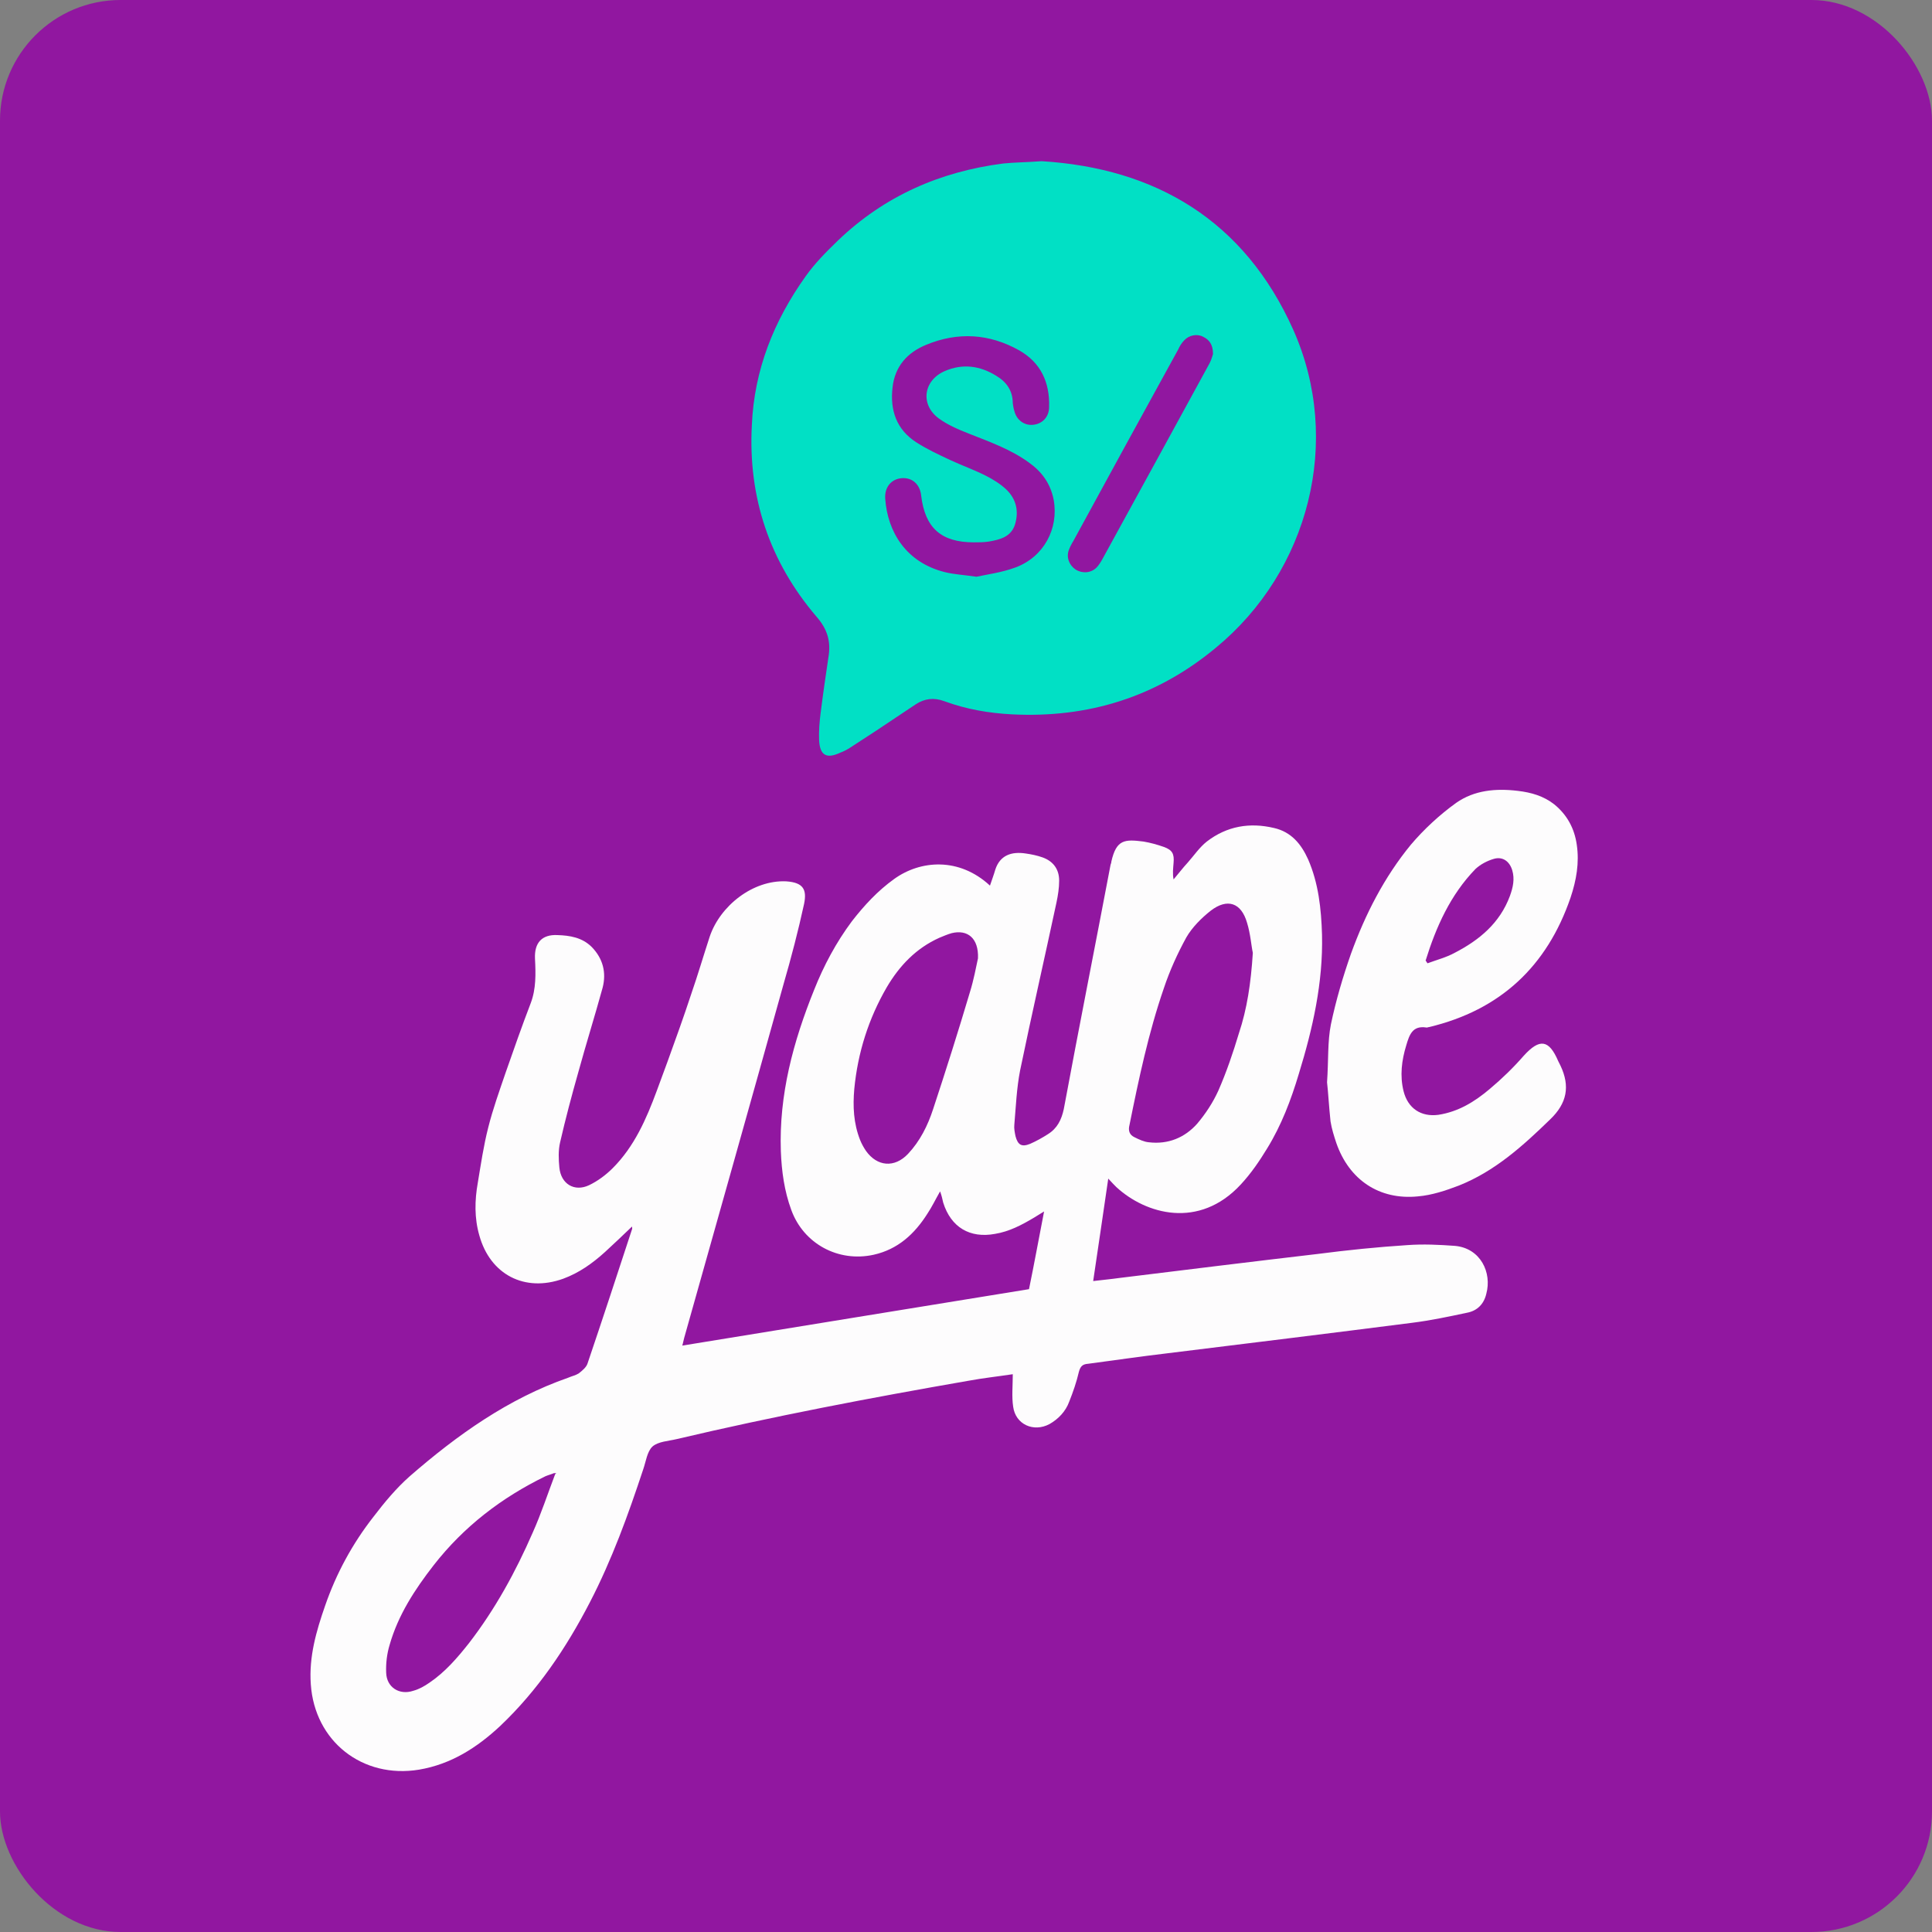
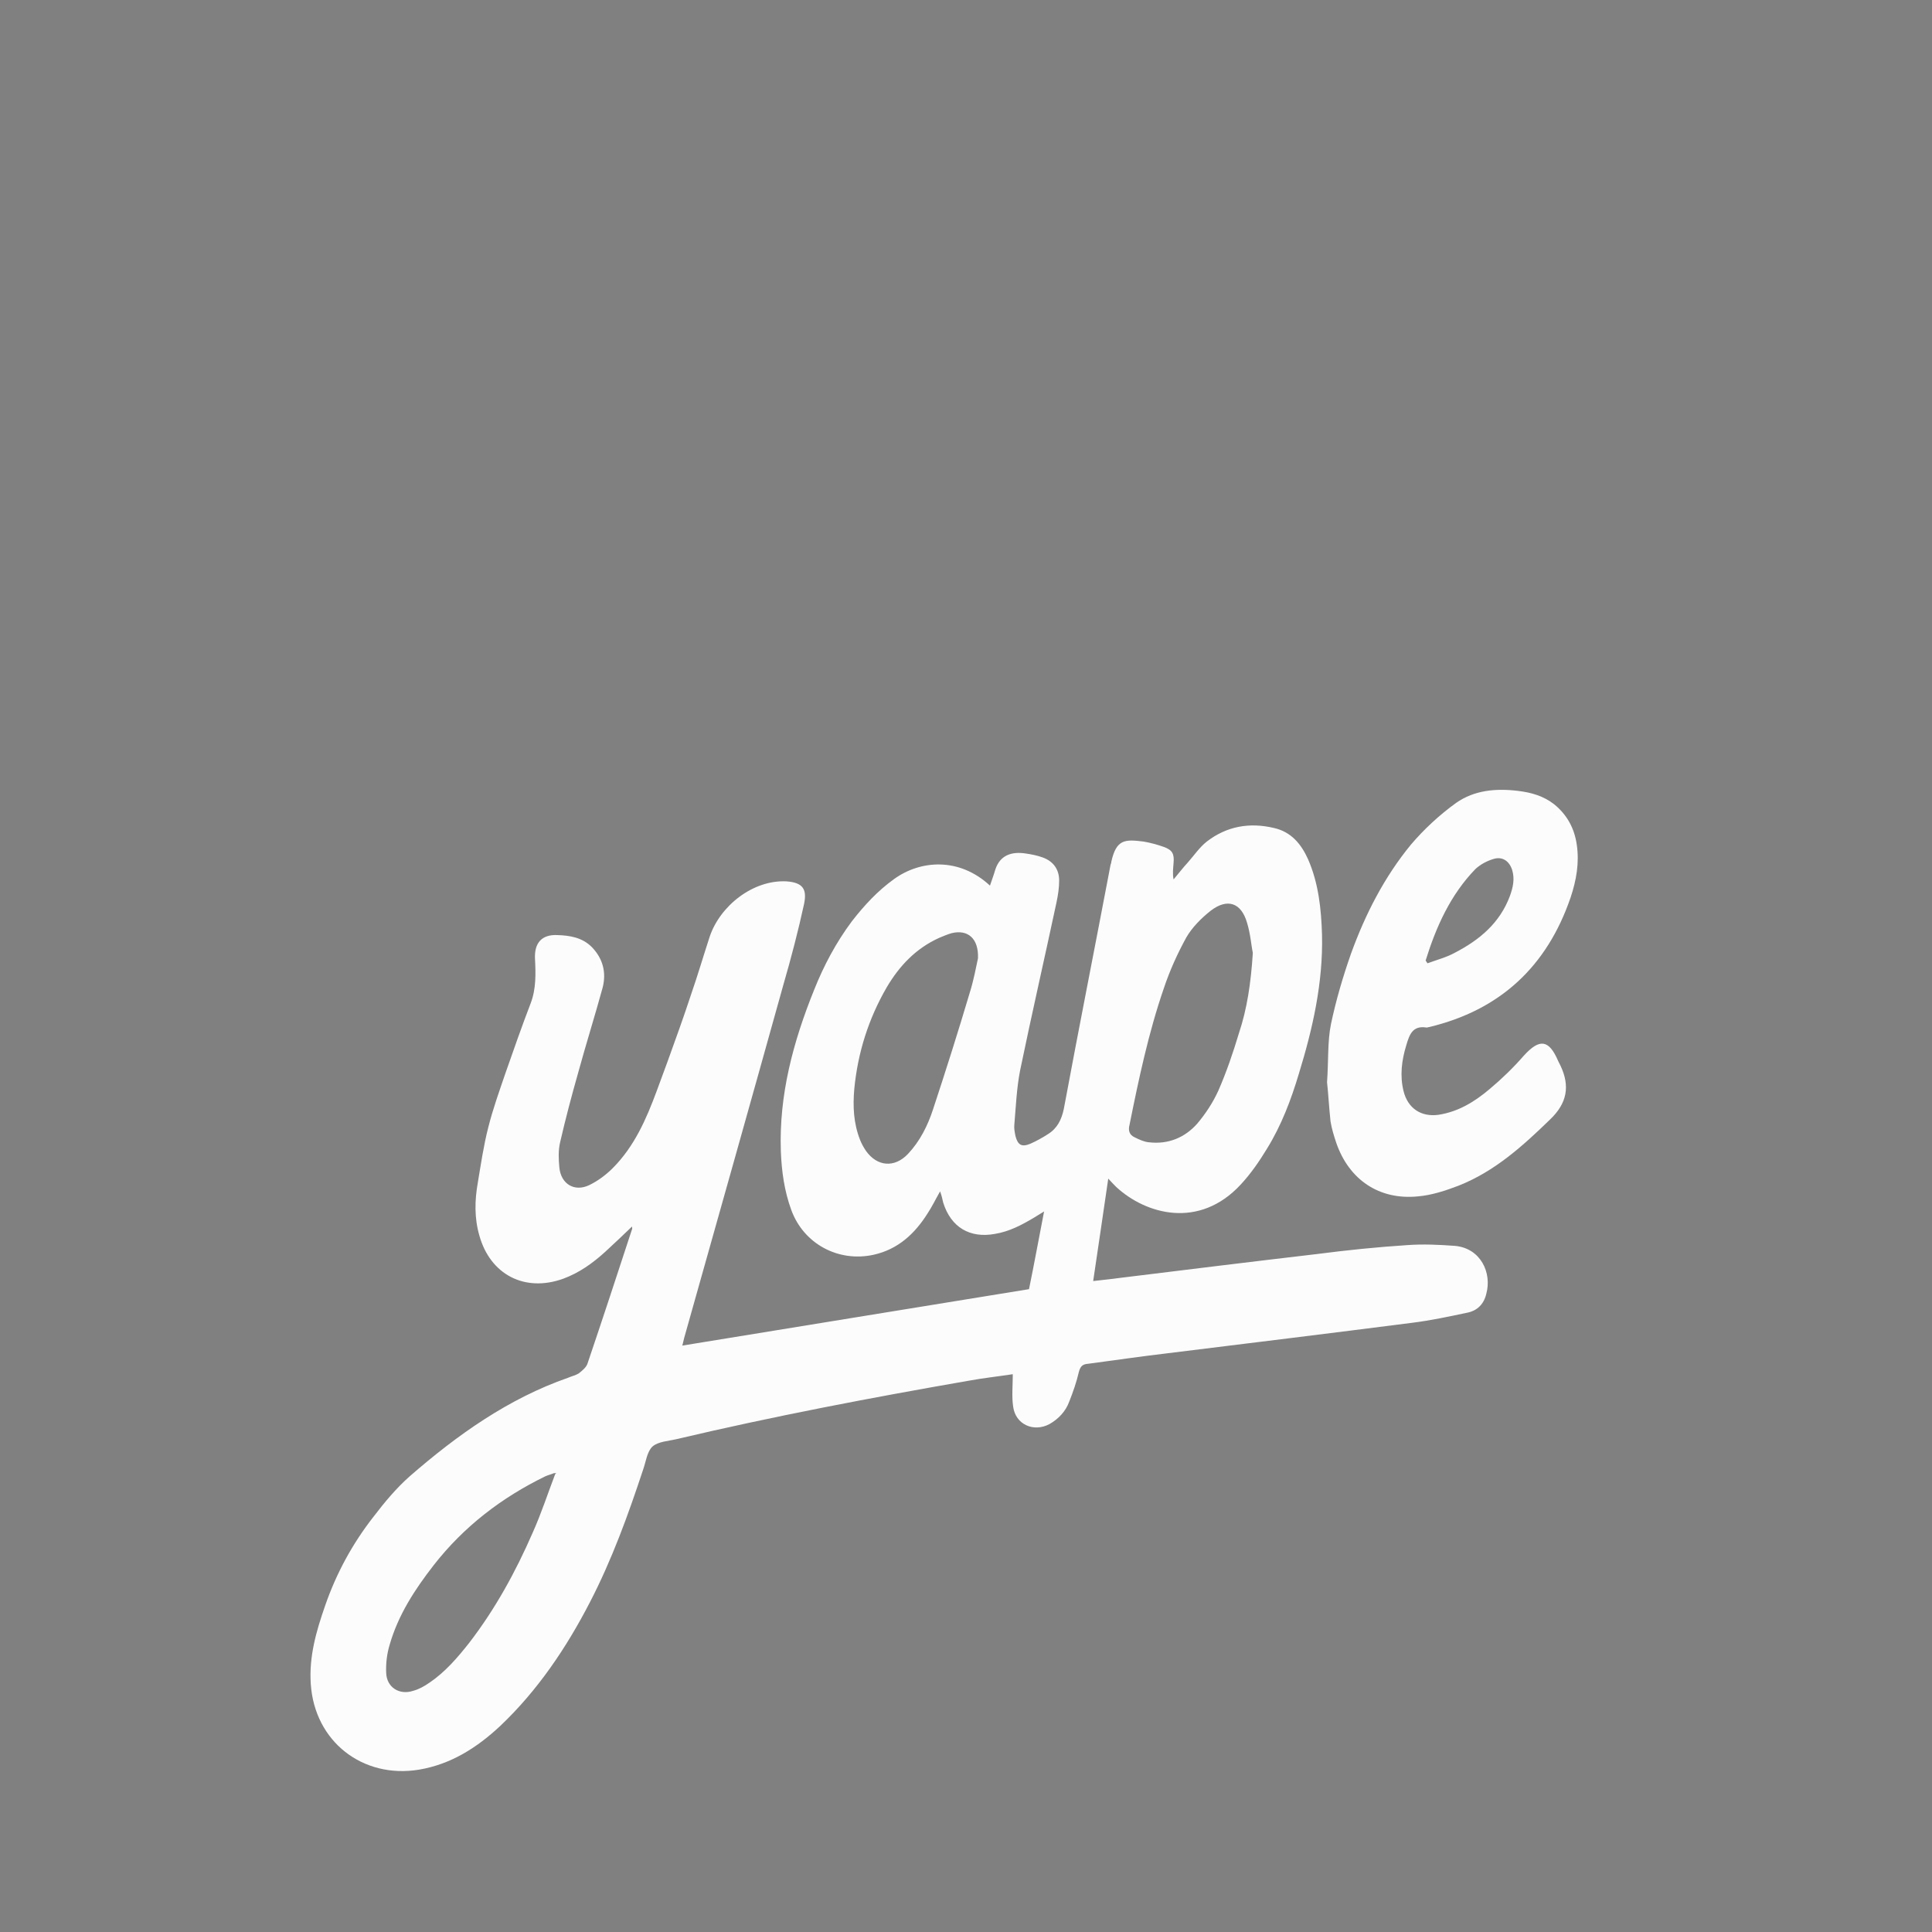
<svg xmlns="http://www.w3.org/2000/svg" xml:space="preserve" width="50px" height="50px" version="1.1" style="shape-rendering:geometricPrecision; text-rendering:geometricPrecision; image-rendering:optimizeQuality; fill-rule:evenodd; clip-rule:evenodd" viewBox="0 0 49.98 49.98">
  <rect x="0" y="0" width="49.98" height="49.98" fill="#808080" stroke="none" />
  <defs>
    <style type="text/css">
   
    .fil0 {fill:#9117A0}
    .fil2 {fill:#01E0C5;fill-rule:nonzero}
    .fil1 {fill:#FDFCFD;fill-rule:nonzero}
   
  </style>
  </defs>
  <g id="Capa_x0020_1">
    <g id="_1225960061344">
-       <rect class="fil0" width="49.98" height="49.98" rx="3.12" ry="3.12" />
      <g>
        <path class="fil1" d="M16.35 31.73c-0.24,0.23 -0.47,0.45 -0.7,0.66 -0.32,0.29 -0.67,0.54 -1.08,0.69 -1,0.36 -1.89,-0.11 -2.17,-1.12 -0.13,-0.45 -0.12,-0.91 -0.04,-1.36 0.08,-0.48 0.15,-0.96 0.27,-1.43 0.12,-0.48 0.29,-0.95 0.45,-1.42 0.21,-0.6 0.42,-1.2 0.65,-1.8 0.14,-0.37 0.13,-0.76 0.11,-1.15 -0.02,-0.41 0.18,-0.63 0.58,-0.61 0.32,0.01 0.64,0.06 0.89,0.31 0.29,0.3 0.38,0.66 0.28,1.05 -0.2,0.73 -0.43,1.46 -0.63,2.19 -0.17,0.6 -0.33,1.2 -0.47,1.81 -0.05,0.21 -0.04,0.44 -0.02,0.65 0.04,0.43 0.39,0.64 0.77,0.46 0.23,-0.11 0.44,-0.27 0.61,-0.44 0.56,-0.56 0.87,-1.27 1.14,-2 0.09,-0.25 0.19,-0.51 0.28,-0.76 0.21,-0.58 0.42,-1.16 0.61,-1.74 0.17,-0.49 0.32,-1 0.48,-1.49 0.27,-0.8 1.12,-1.47 1.98,-1.43 0.44,0.03 0.54,0.21 0.46,0.59 -0.15,0.69 -0.33,1.38 -0.53,2.07 -0.85,3.05 -1.71,6.1 -2.57,9.15 -0.02,0.07 -0.03,0.14 -0.05,0.2 2.99,-0.49 5.97,-0.97 8.97,-1.46 0.13,-0.63 0.25,-1.29 0.39,-2.01 -0.12,0.07 -0.19,0.12 -0.26,0.16 -0.32,0.19 -0.64,0.36 -1.01,0.42 -0.65,0.12 -1.14,-0.17 -1.34,-0.81 -0.02,-0.09 -0.04,-0.18 -0.08,-0.29 -0.12,0.21 -0.21,0.4 -0.33,0.58 -0.33,0.52 -0.76,0.92 -1.39,1.06 -0.91,0.2 -1.81,-0.28 -2.13,-1.16 -0.18,-0.49 -0.25,-1 -0.27,-1.52 -0.05,-1.46 0.32,-2.83 0.86,-4.17 0.25,-0.63 0.57,-1.23 0.98,-1.78 0.32,-0.41 0.66,-0.78 1.09,-1.09 0.68,-0.49 1.68,-0.57 2.48,0.17 0.05,-0.15 0.1,-0.28 0.14,-0.42 0.12,-0.36 0.41,-0.47 0.79,-0.41 0.14,0.02 0.29,0.05 0.43,0.1 0.28,0.1 0.43,0.31 0.43,0.6 0,0.19 -0.03,0.38 -0.07,0.57 -0.31,1.45 -0.64,2.89 -0.94,4.34 -0.09,0.46 -0.11,0.94 -0.15,1.41 -0.01,0.09 0.01,0.19 0.03,0.29 0.06,0.23 0.16,0.29 0.38,0.2 0.16,-0.07 0.32,-0.16 0.46,-0.25 0.24,-0.15 0.35,-0.37 0.41,-0.65 0.39,-2.1 0.81,-4.21 1.21,-6.32 0.01,-0.03 0.02,-0.05 0.02,-0.08 0.13,-0.58 0.35,-0.58 0.83,-0.52 0.18,0.03 0.36,0.08 0.53,0.14 0.22,0.08 0.27,0.18 0.25,0.41 -0.01,0.14 -0.03,0.28 0,0.43 0.12,-0.14 0.24,-0.3 0.37,-0.44 0.16,-0.18 0.3,-0.39 0.49,-0.54 0.52,-0.4 1.11,-0.5 1.74,-0.35 0.44,0.1 0.7,0.41 0.88,0.81 0.27,0.62 0.34,1.28 0.36,1.95 0.03,1.24 -0.24,2.43 -0.6,3.6 -0.2,0.67 -0.45,1.33 -0.82,1.93 -0.2,0.33 -0.42,0.65 -0.68,0.93 -1.08,1.17 -2.46,0.77 -3.22,0.07 -0.05,-0.05 -0.11,-0.11 -0.21,-0.22 -0.13,0.91 -0.26,1.76 -0.39,2.65 0.25,-0.03 0.47,-0.05 0.68,-0.08 1.71,-0.21 3.41,-0.42 5.12,-0.62 0.77,-0.1 1.55,-0.18 2.33,-0.23 0.41,-0.03 0.82,-0.01 1.23,0.02 0.66,0.06 0.96,0.69 0.81,1.24 -0.06,0.26 -0.23,0.44 -0.5,0.49 -0.47,0.1 -0.94,0.2 -1.42,0.26 -2.11,0.27 -4.23,0.53 -6.34,0.79 -0.68,0.08 -1.36,0.18 -2.04,0.27 -0.14,0.01 -0.2,0.06 -0.24,0.21 -0.06,0.26 -0.15,0.52 -0.25,0.77 -0.09,0.25 -0.28,0.45 -0.51,0.58 -0.41,0.22 -0.88,0.01 -0.94,-0.45 -0.04,-0.26 -0.01,-0.54 -0.01,-0.84 -0.4,0.06 -0.77,0.1 -1.15,0.17 -2.53,0.44 -5.05,0.92 -7.55,1.51 -0.21,0.05 -0.47,0.06 -0.62,0.19 -0.14,0.13 -0.17,0.39 -0.24,0.59 -0.39,1.18 -0.81,2.34 -1.38,3.44 -0.61,1.18 -1.35,2.28 -2.32,3.2 -0.6,0.56 -1.27,0.99 -2.1,1.13 -1.46,0.24 -2.7,-0.73 -2.8,-2.21 -0.05,-0.71 0.14,-1.37 0.37,-2.03 0.29,-0.84 0.71,-1.61 1.25,-2.3 0.29,-0.38 0.59,-0.74 0.94,-1.05 1.23,-1.07 2.55,-2.01 4.1,-2.55 0.09,-0.04 0.19,-0.06 0.27,-0.11 0.09,-0.07 0.2,-0.16 0.23,-0.26 0.39,-1.15 0.77,-2.31 1.15,-3.47 0.01,-0.02 0,-0.04 0,-0.07zm-2.02 6.38c-0.07,0.03 -0.15,0.05 -0.22,0.08 -1.13,0.55 -2.11,1.3 -2.89,2.3 -0.49,0.63 -0.92,1.29 -1.14,2.06 -0.07,0.23 -0.1,0.48 -0.09,0.72 0.01,0.38 0.34,0.59 0.7,0.47 0.15,-0.04 0.29,-0.12 0.42,-0.21 0.4,-0.27 0.72,-0.64 1.02,-1.02 0.68,-0.88 1.21,-1.85 1.65,-2.86 0.22,-0.49 0.39,-1.01 0.58,-1.51 0.01,-0.01 0.02,-0.02 0.03,-0.03 -0.02,0 -0.04,0 -0.06,0zm18.08 -13.46c-0.04,-0.18 -0.06,-0.49 -0.15,-0.78 -0.15,-0.52 -0.51,-0.64 -0.94,-0.31 -0.24,0.19 -0.48,0.43 -0.63,0.69 -0.23,0.42 -0.43,0.86 -0.58,1.31 -0.4,1.16 -0.65,2.35 -0.89,3.54 -0.04,0.15 0,0.26 0.13,0.32 0.12,0.06 0.25,0.12 0.37,0.13 0.5,0.06 0.93,-0.12 1.25,-0.48 0.22,-0.26 0.41,-0.55 0.55,-0.86 0.21,-0.48 0.38,-0.98 0.53,-1.48 0.21,-0.63 0.31,-1.29 0.36,-2.08zm-7.11 0.14c0.02,-0.52 -0.27,-0.75 -0.68,-0.65 -0.11,0.03 -0.22,0.08 -0.32,0.12 -0.6,0.27 -1.03,0.72 -1.36,1.28 -0.47,0.81 -0.75,1.69 -0.84,2.63 -0.04,0.45 -0.02,0.89 0.15,1.32 0.04,0.1 0.09,0.19 0.15,0.28 0.29,0.41 0.74,0.45 1.09,0.08 0.31,-0.33 0.51,-0.73 0.65,-1.16 0.33,-1 0.65,-2.01 0.95,-3.02 0.1,-0.32 0.16,-0.65 0.21,-0.88z" />
-         <path class="fil2" d="M26.95 4.17c2.93,0.18 5.24,1.52 6.51,4.37 1.27,2.86 0.41,6.23 -2.01,8.22 -1.53,1.27 -3.29,1.82 -5.27,1.72 -0.59,-0.03 -1.18,-0.13 -1.75,-0.34 -0.27,-0.1 -0.51,-0.07 -0.74,0.08 -0.35,0.23 -0.7,0.47 -1.05,0.7 -0.22,0.14 -0.44,0.29 -0.66,0.43 -0.08,0.05 -0.16,0.09 -0.24,0.12 -0.36,0.17 -0.53,0.07 -0.55,-0.32 -0.01,-0.24 0.01,-0.48 0.04,-0.71 0.06,-0.48 0.13,-0.96 0.2,-1.43 0.07,-0.41 -0.02,-0.73 -0.31,-1.06 -1.21,-1.42 -1.77,-3.08 -1.67,-4.95 0.06,-1.43 0.57,-2.7 1.39,-3.85 0.24,-0.34 0.54,-0.64 0.84,-0.93 1.2,-1.15 2.64,-1.78 4.27,-1.99 0.29,-0.03 0.58,-0.03 1,-0.06zm-1.69 10.75c0.28,-0.06 0.66,-0.11 1.01,-0.24 0.73,-0.27 1.12,-1 0.99,-1.74 -0.08,-0.43 -0.31,-0.74 -0.65,-0.98 -0.47,-0.34 -1.01,-0.53 -1.54,-0.74 -0.28,-0.11 -0.56,-0.23 -0.79,-0.4 -0.48,-0.36 -0.39,-0.98 0.16,-1.22 0.46,-0.2 0.91,-0.14 1.33,0.12 0.27,0.16 0.43,0.39 0.43,0.71 0.01,0.07 0.02,0.14 0.04,0.2 0.06,0.24 0.26,0.38 0.48,0.36 0.24,-0.02 0.42,-0.2 0.42,-0.46 0.02,-0.63 -0.21,-1.15 -0.78,-1.47 -0.77,-0.43 -1.58,-0.48 -2.4,-0.14 -0.49,0.2 -0.81,0.56 -0.87,1.1 -0.07,0.59 0.1,1.09 0.61,1.42 0.28,0.18 0.58,0.32 0.88,0.46 0.3,0.14 0.61,0.25 0.91,0.4 0.2,0.1 0.39,0.22 0.54,0.36 0.26,0.25 0.33,0.56 0.23,0.9 -0.1,0.33 -0.39,0.4 -0.68,0.45 -0.13,0.02 -0.26,0.02 -0.39,0.02 -0.84,0 -1.26,-0.37 -1.36,-1.21 -0.03,-0.29 -0.23,-0.47 -0.5,-0.45 -0.27,0.02 -0.45,0.23 -0.43,0.53 0.06,0.86 0.54,1.65 1.54,1.9 0.24,0.06 0.48,0.07 0.82,0.12zm6.12 -5.76c0,-0.24 -0.09,-0.37 -0.26,-0.45 -0.15,-0.08 -0.36,-0.04 -0.48,0.09 -0.07,0.07 -0.12,0.15 -0.16,0.24 -0.91,1.65 -1.81,3.3 -2.71,4.95 -0.05,0.08 -0.09,0.16 -0.12,0.24 -0.07,0.19 0.01,0.39 0.17,0.5 0.17,0.11 0.39,0.1 0.54,-0.04 0.06,-0.06 0.11,-0.14 0.15,-0.21 0.93,-1.69 1.85,-3.38 2.78,-5.08 0.05,-0.09 0.07,-0.19 0.09,-0.24z" />
        <path class="fil1" d="M34.33 28c0.04,-0.58 0.01,-1.05 0.1,-1.5 0.13,-0.62 0.31,-1.23 0.52,-1.83 0.37,-1.02 0.86,-1.98 1.55,-2.82 0.34,-0.4 0.74,-0.77 1.17,-1.08 0.47,-0.33 1.03,-0.38 1.6,-0.31 0.34,0.04 0.66,0.13 0.94,0.35 0.33,0.27 0.52,0.62 0.58,1.04 0.07,0.47 -0.01,0.92 -0.16,1.37 -0.61,1.78 -1.82,2.91 -3.66,3.35 -0.03,0 -0.05,0.02 -0.08,0.01 -0.35,-0.05 -0.43,0.19 -0.51,0.46 -0.12,0.39 -0.17,0.79 -0.07,1.19 0.11,0.44 0.45,0.67 0.9,0.61 0.52,-0.08 0.94,-0.34 1.33,-0.67 0.31,-0.26 0.61,-0.55 0.88,-0.86 0.41,-0.45 0.65,-0.42 0.89,0.14 0.02,0.04 0.04,0.08 0.06,0.12 0.25,0.53 0.17,0.97 -0.27,1.39 -0.71,0.69 -1.43,1.34 -2.36,1.71 -0.34,0.13 -0.7,0.25 -1.06,0.28 -1,0.1 -1.78,-0.43 -2.11,-1.38 -0.06,-0.18 -0.12,-0.37 -0.15,-0.56 -0.04,-0.37 -0.06,-0.75 -0.09,-1.01zm2.55 -3.15c0.02,0.02 0.03,0.05 0.05,0.07 0.24,-0.09 0.48,-0.15 0.7,-0.27 0.64,-0.33 1.17,-0.77 1.43,-1.47 0.08,-0.22 0.13,-0.44 0.06,-0.67 -0.07,-0.23 -0.25,-0.36 -0.48,-0.29 -0.17,0.05 -0.34,0.14 -0.47,0.26 -0.65,0.67 -1.02,1.5 -1.29,2.37z" />
      </g>
    </g>
  </g>
</svg>